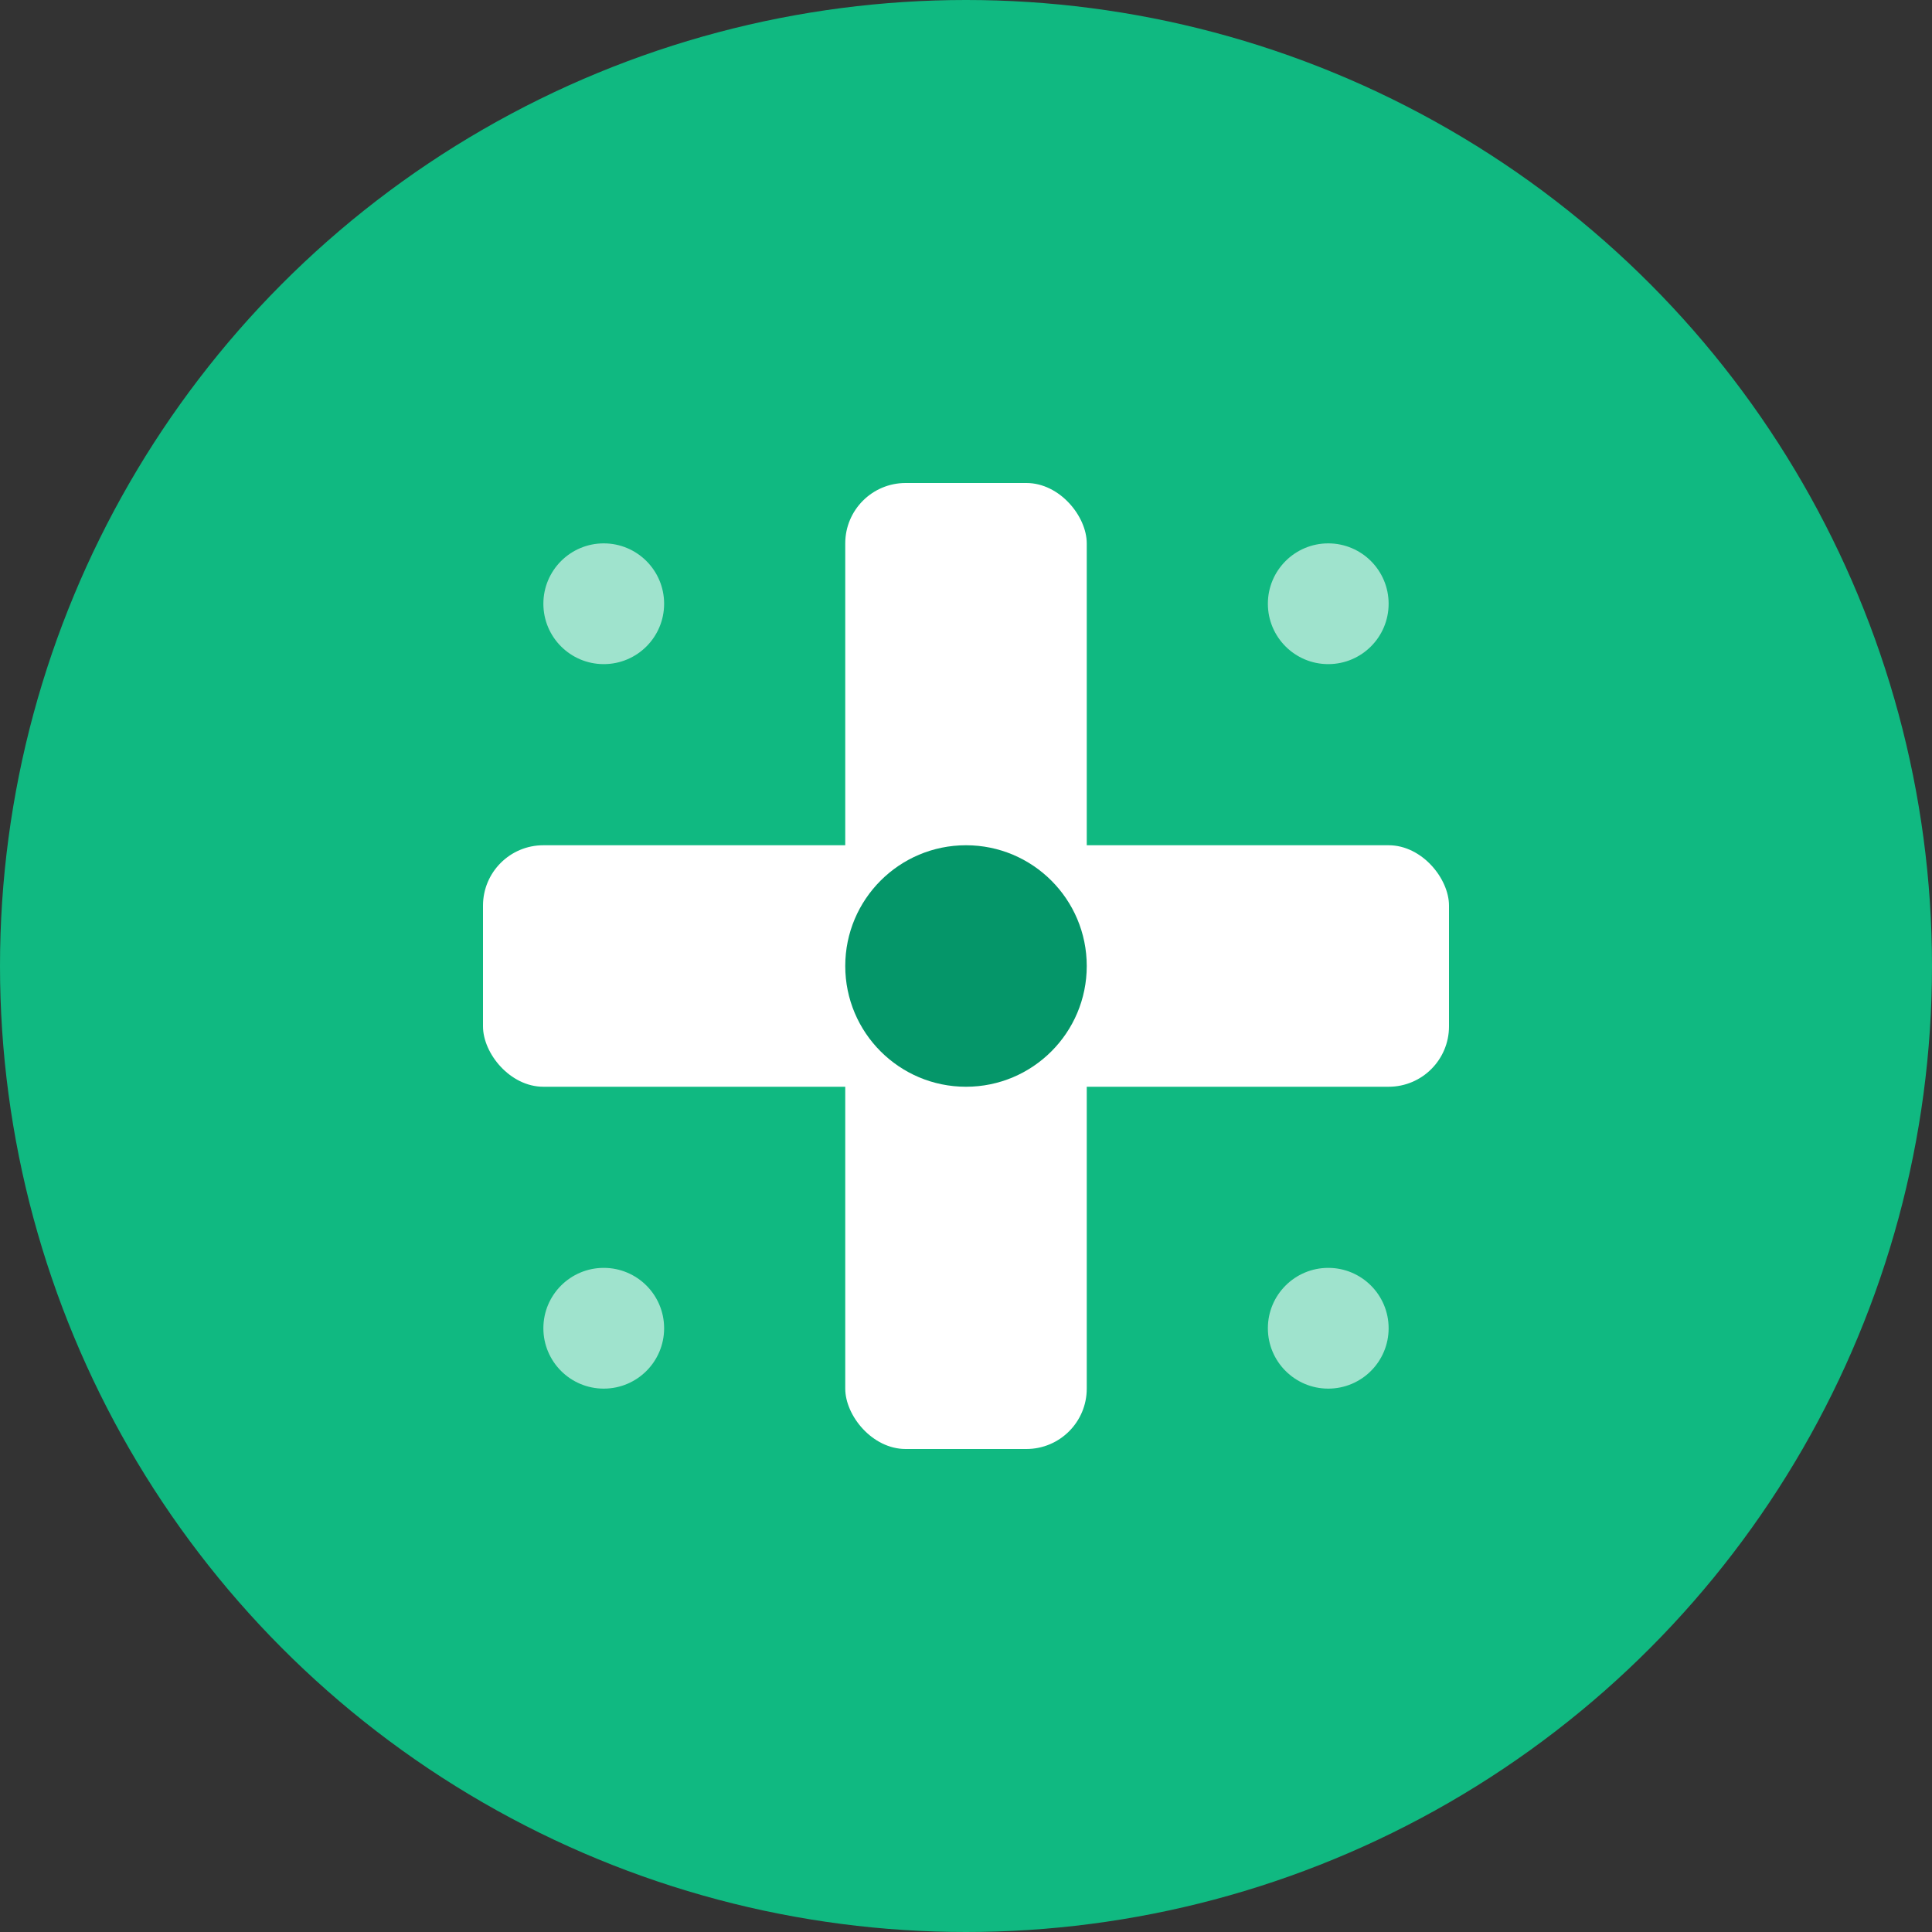
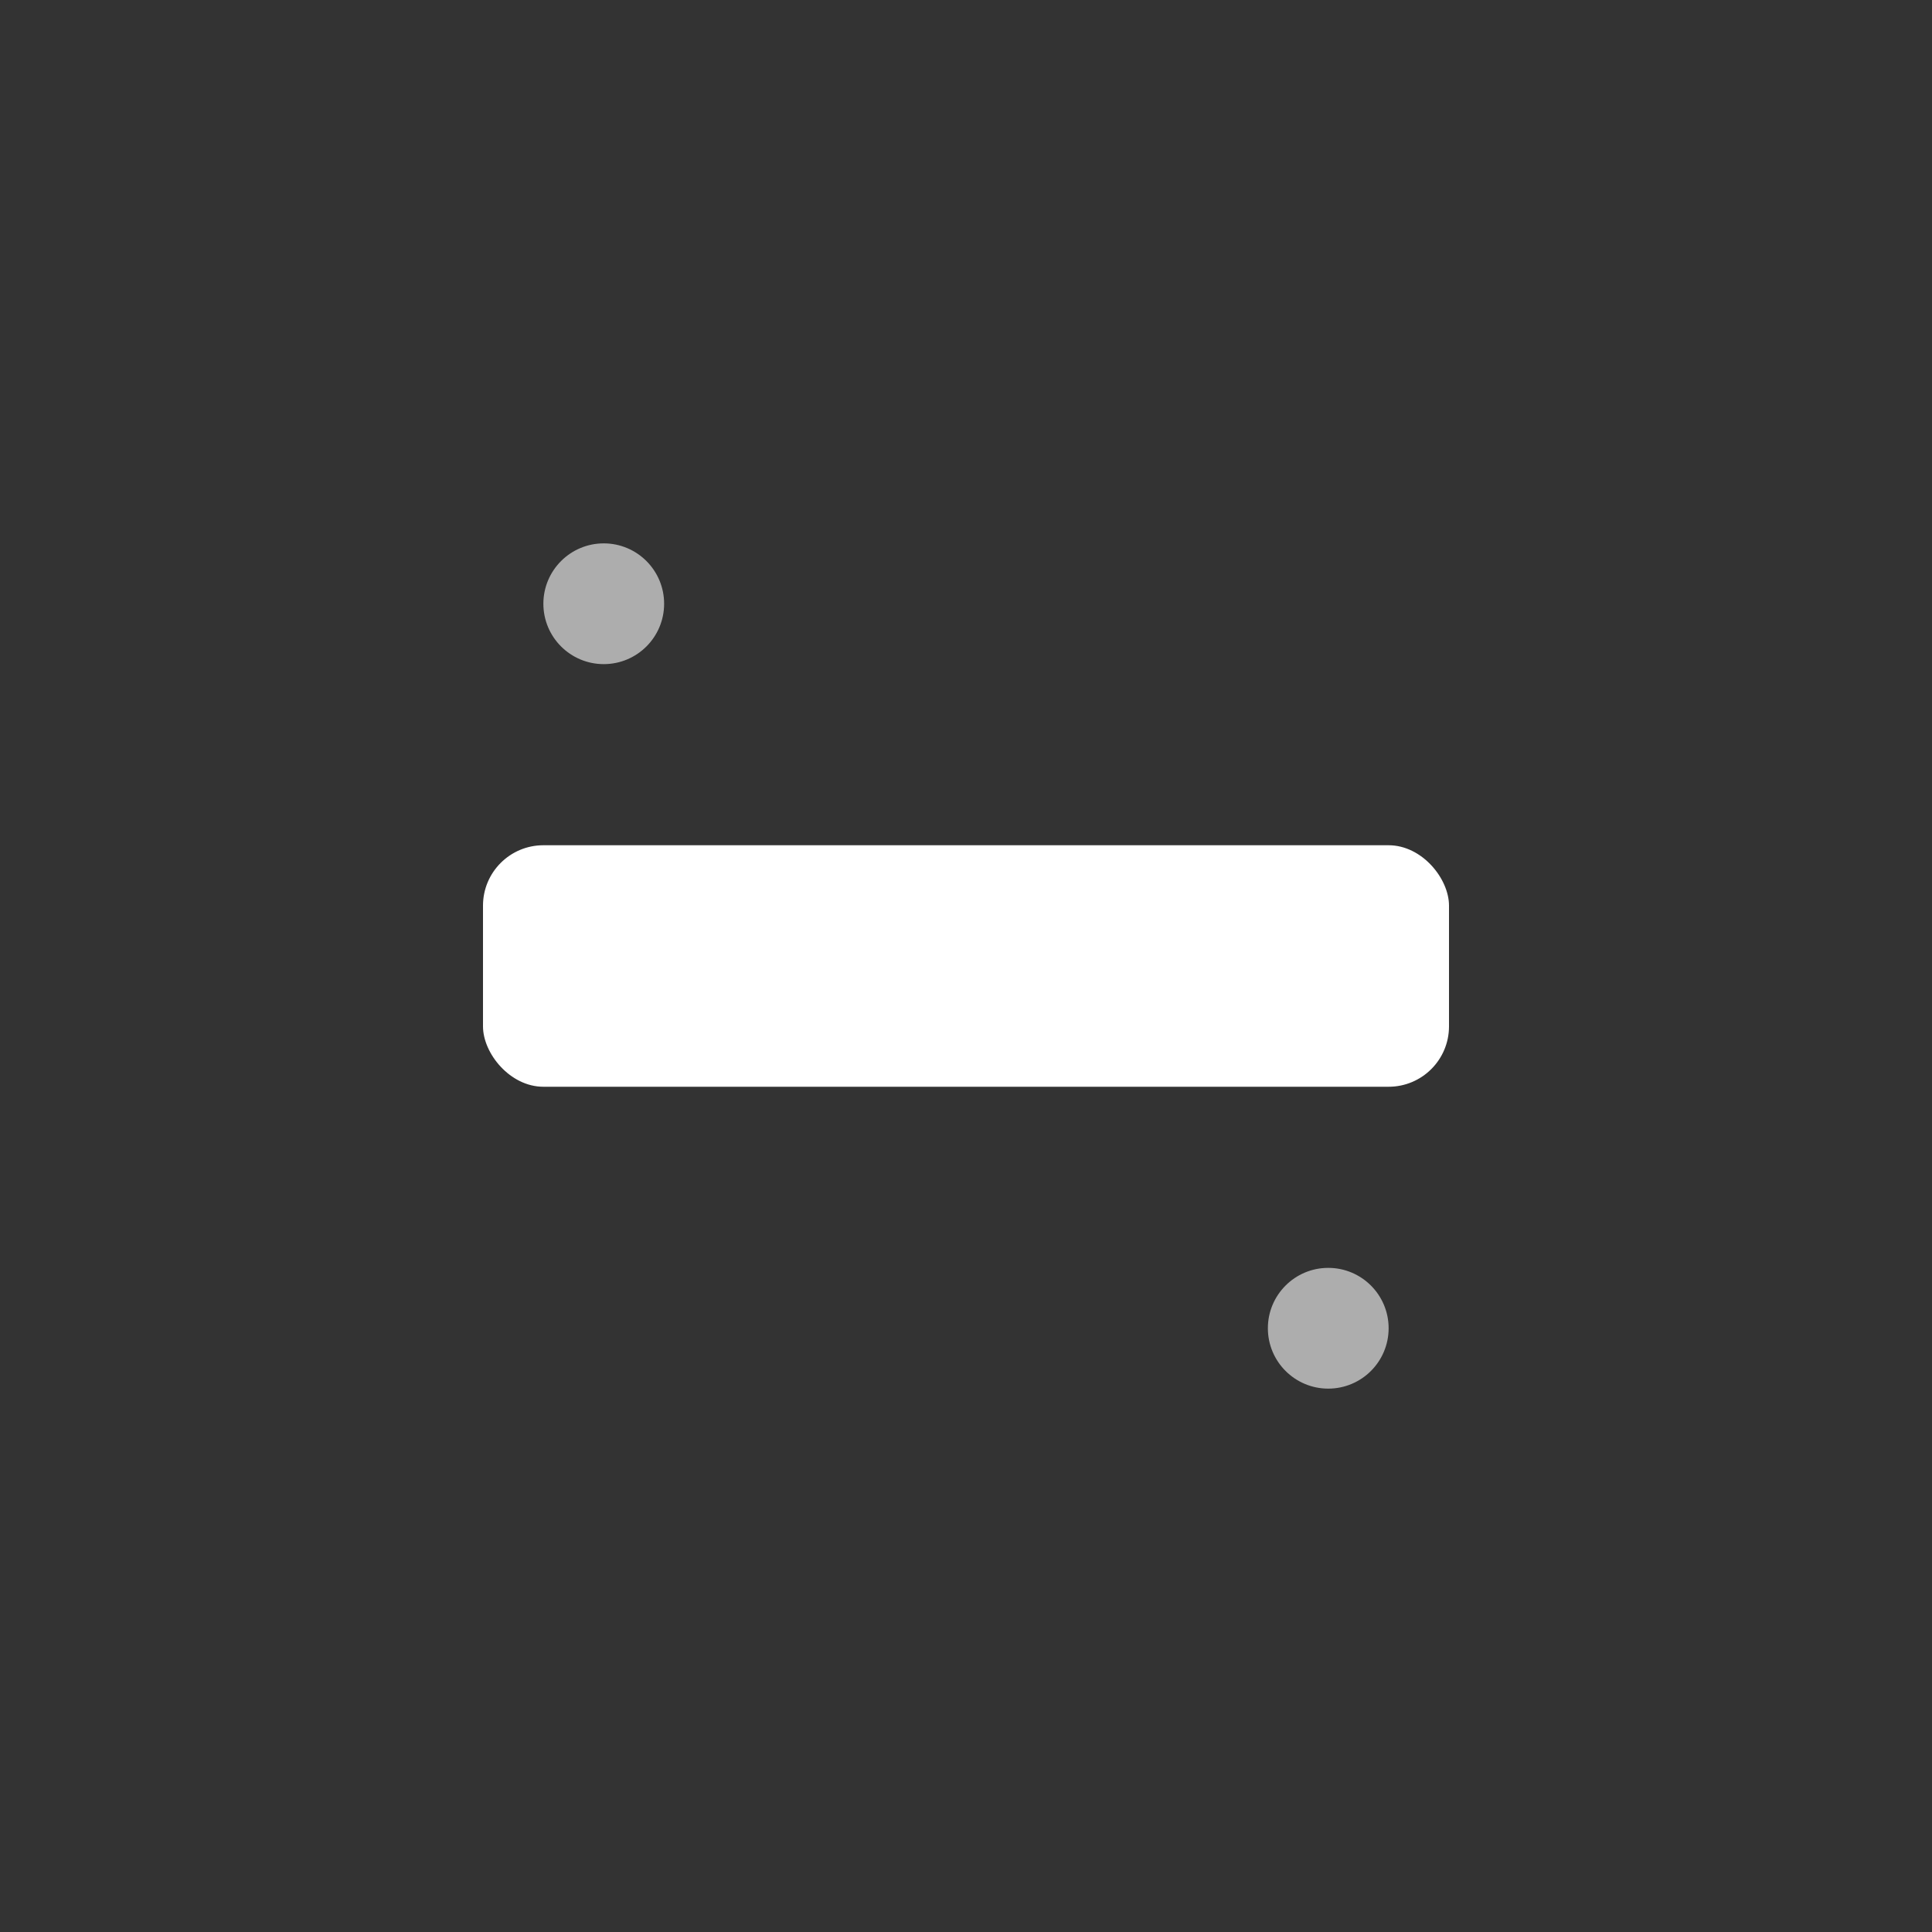
<svg xmlns="http://www.w3.org/2000/svg" viewBox="0 0 64 64" fill="none">
  <rect x="0" y="0" width="64" height="64" fill="#333333" stroke="none" />
-   <circle cx="32" cy="32" r="32" fill="#10b981" />
-   <rect x="28" y="16" width="8" height="32" fill="white" rx="2" />
  <rect x="16" y="28" width="32" height="8" fill="white" rx="2" />
-   <circle cx="32" cy="32" r="4" fill="#059669" />
  <circle cx="20" cy="20" r="2" fill="white" opacity="0.6" />
-   <circle cx="44" cy="20" r="2" fill="white" opacity="0.6" />
-   <circle cx="20" cy="44" r="2" fill="white" opacity="0.6" />
  <circle cx="44" cy="44" r="2" fill="white" opacity="0.6" />
</svg>